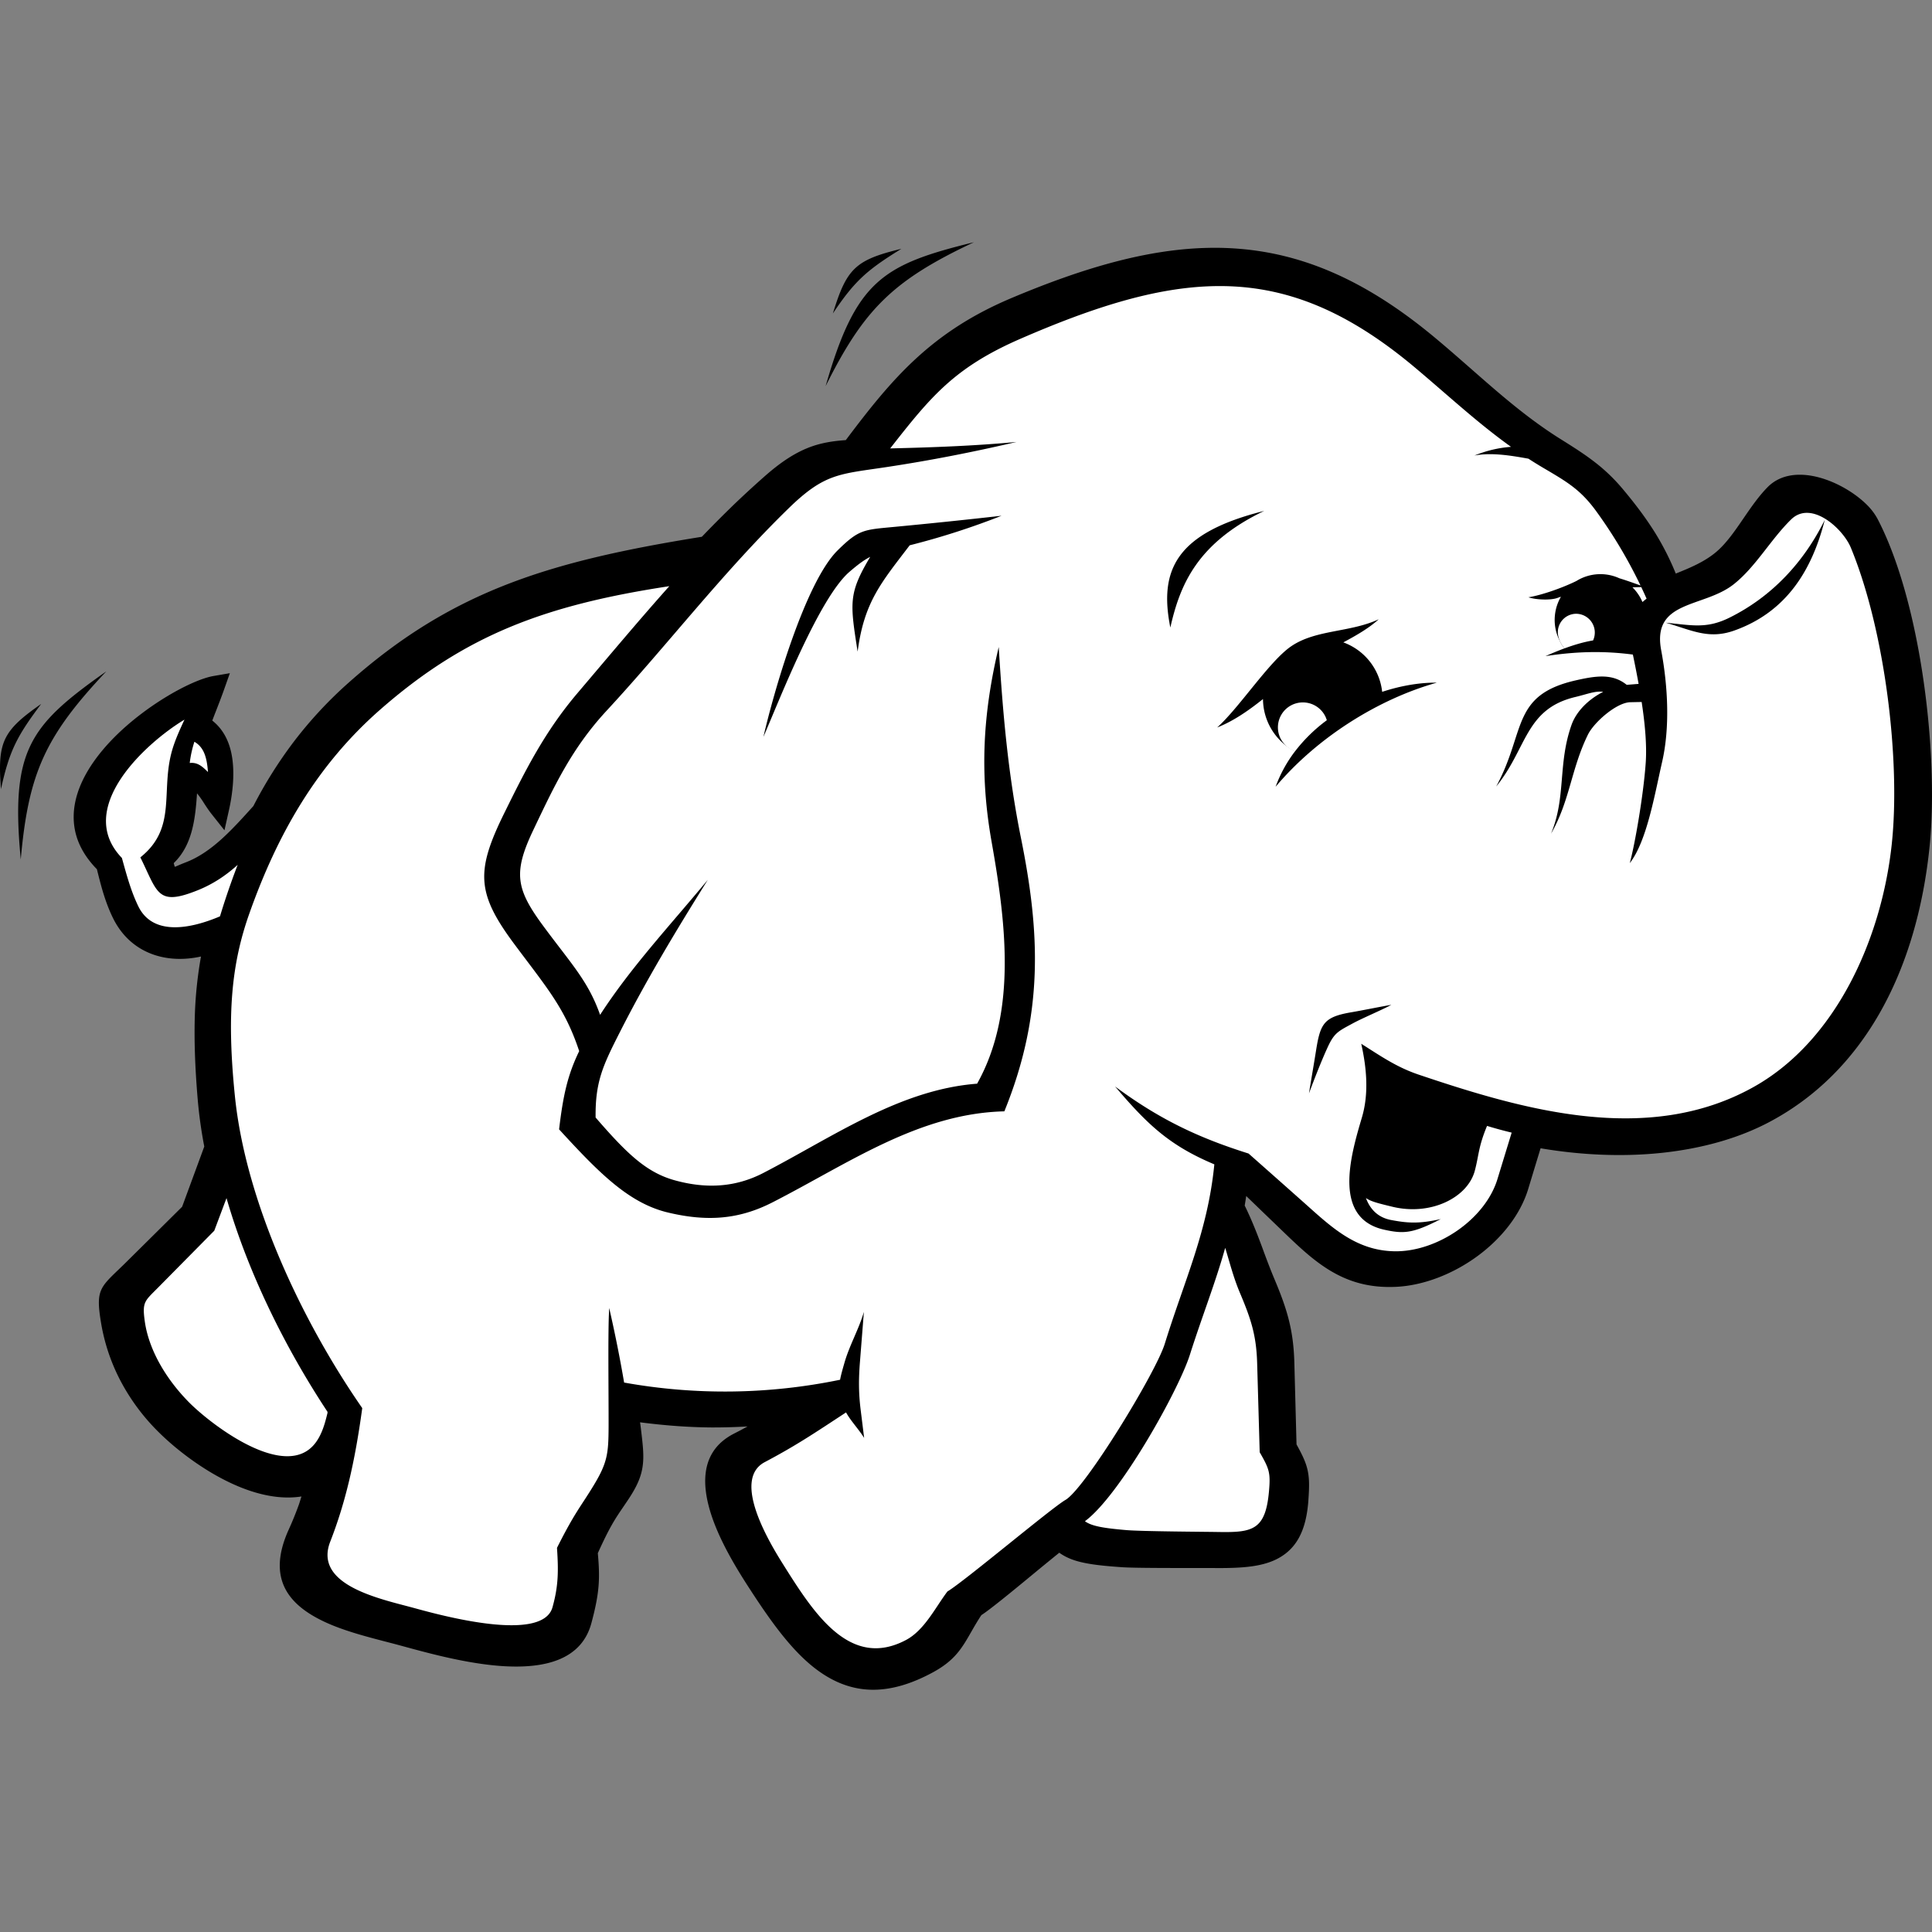
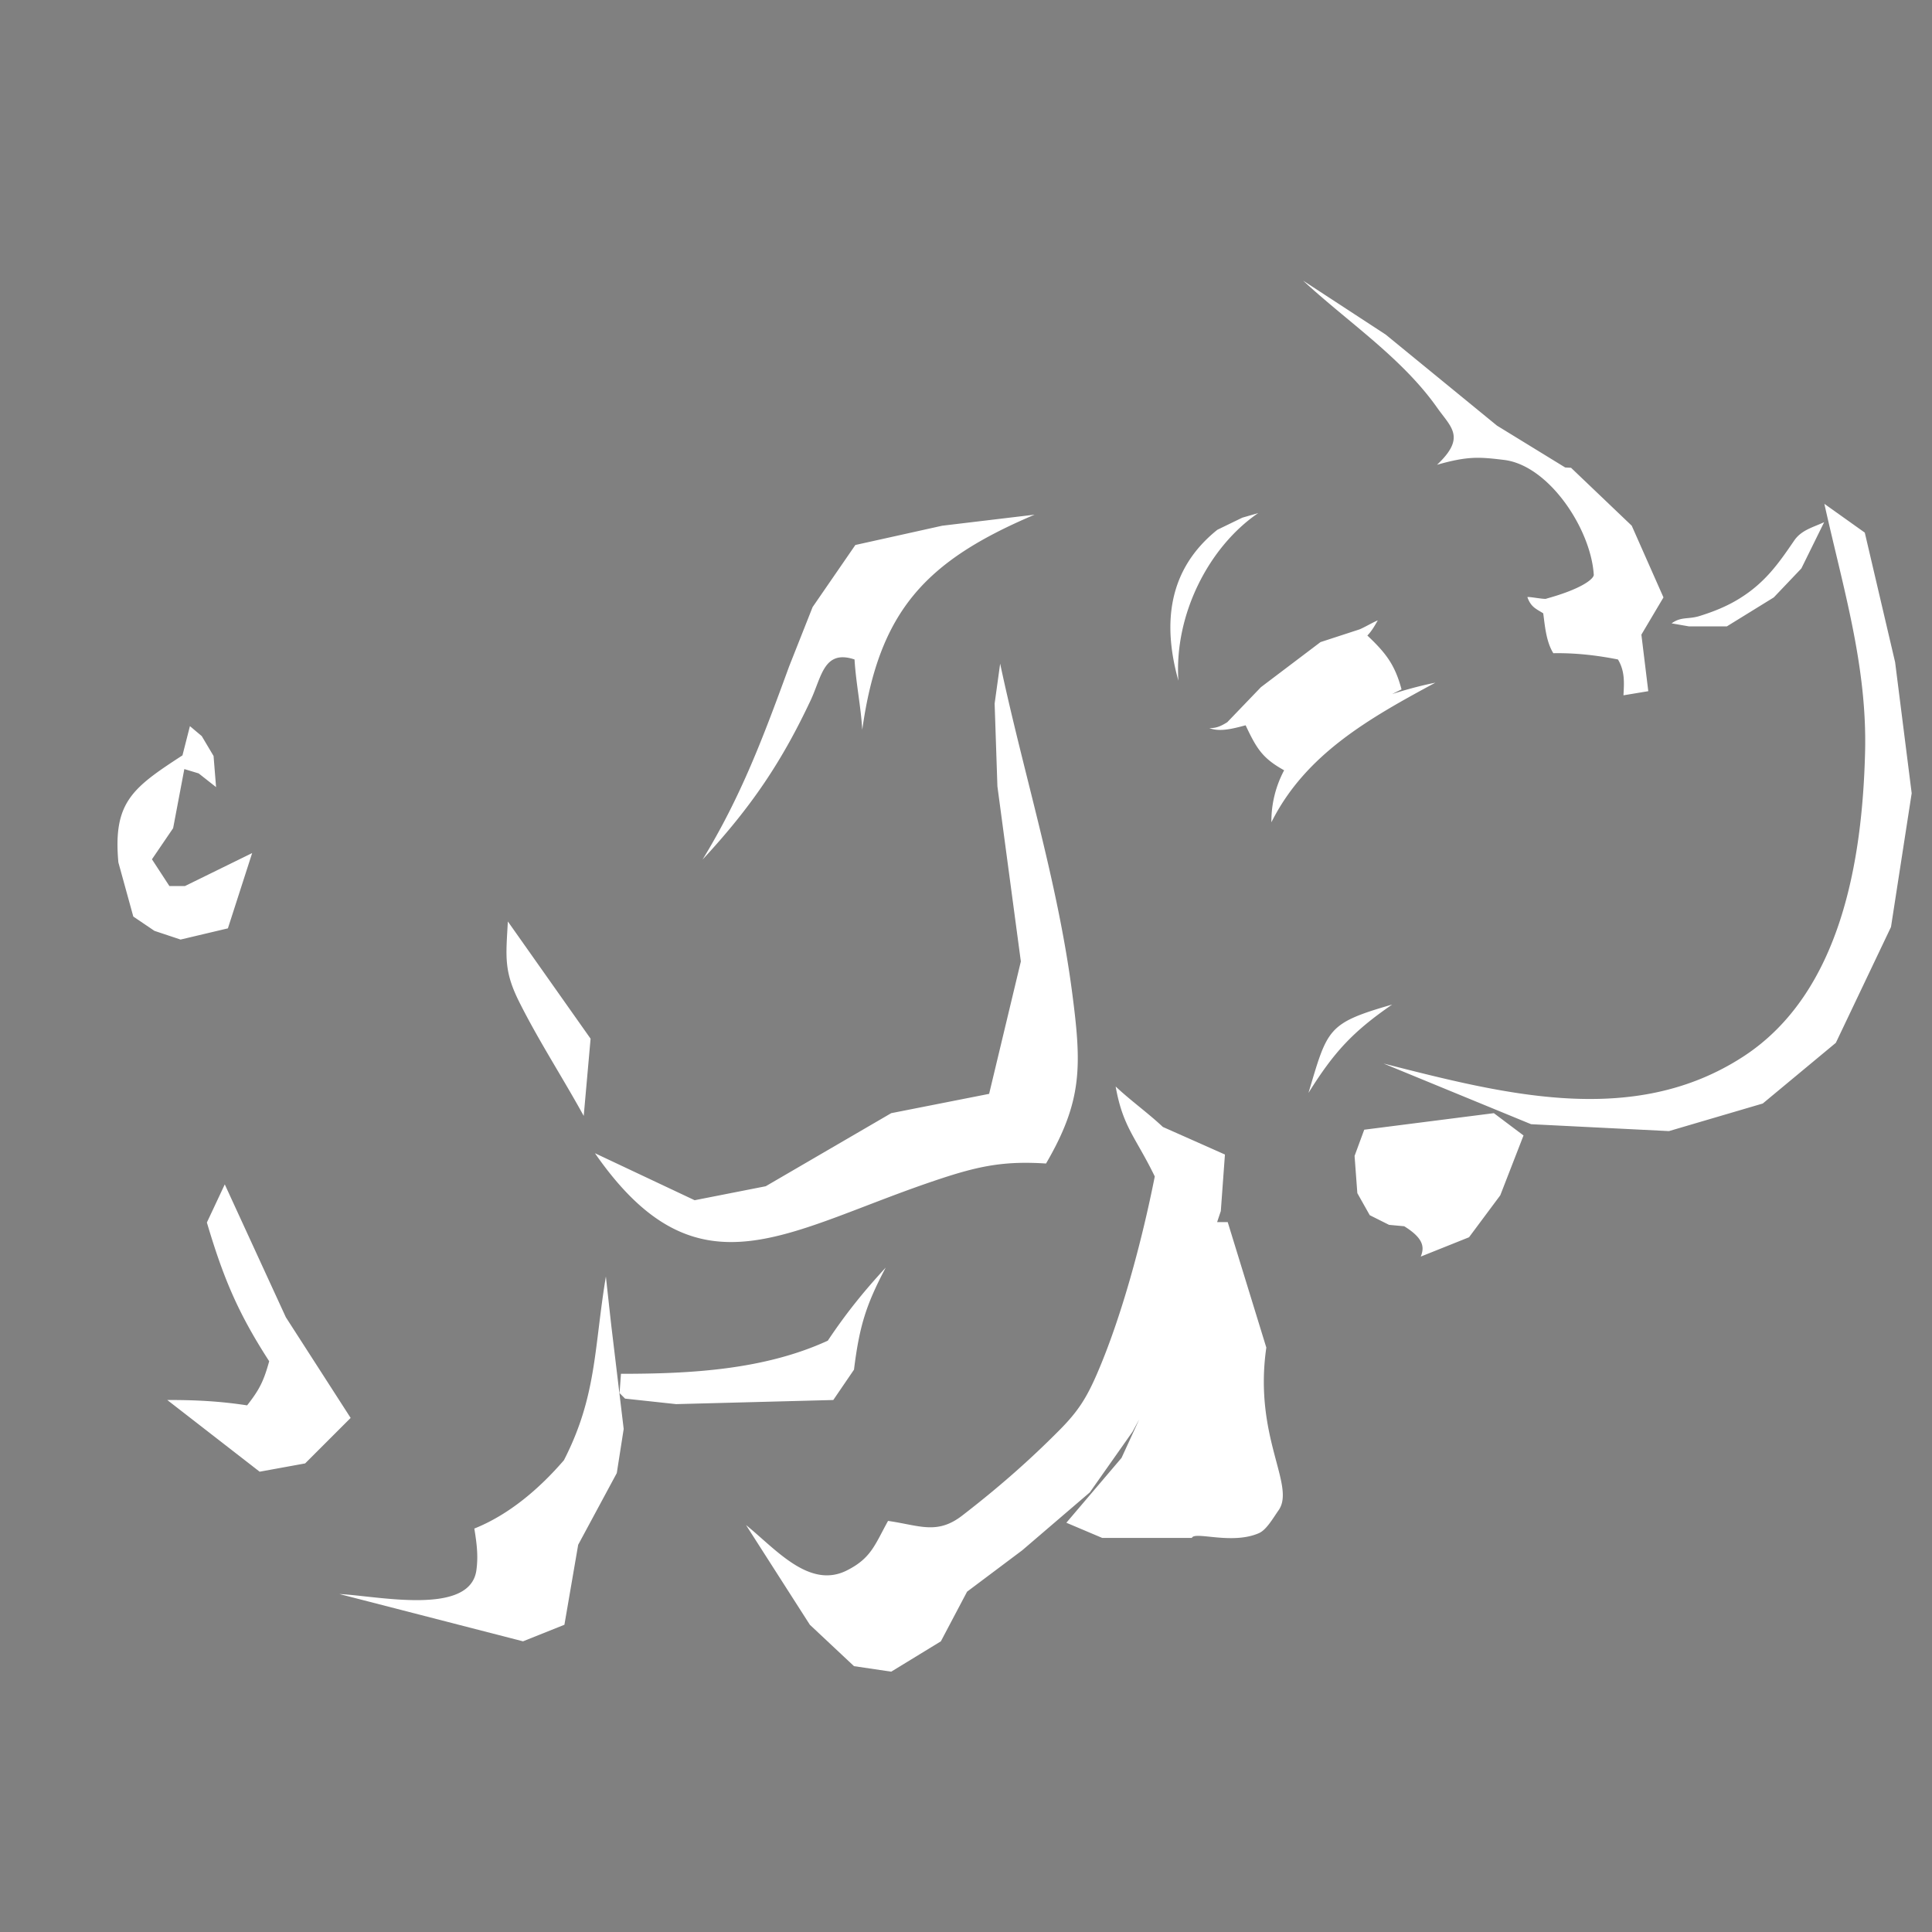
<svg xmlns="http://www.w3.org/2000/svg" width="128" height="128" viewBox="0 0 128 128">
  <rect x="0" y="0" width="128" height="128" fill="#808080" stroke="none" />
-   <path fill="#fff" d="m47.17 37.19l-8.51 1.383l-7.767 3.404l-6.595 4.15l-6.276 7.658l-3.546 3.756l-3.429 1.263l-.906-2.216l1.585-2.288l.356-3.228l1.062.043l1.16 1.058l-.312-3.287l-1.286-.863l.039-1.253l-3.047 1.724l-2.76 3.255l-.575 2.91l1.18 2.33l1.1 3.958l2.239 1.06l2.354-.116l2.233-1.297l-1.49 7.552l1.49 8.404l-1.64 3.88l-5.369 5.786l.955 3.456l2.543 4.005l4.796 3.375l2.544.348l2.828.096l-1.764 7.244l6.49 2.66l8.084 1.064l2.765-1.809l.213-4.893L41 96.656l.213-4.043l7.447.532l6.914-.638l-6.914 4.149l1.17 5l4.361 6.808l4.255 1.808l3.404-1.383l1.383-2.766l7.128-5.425l1.383 1.17l11.17.426l2.233-1.809l.213-3.191l-.745-1.383l-.532-8.616l-3.723-7.447l.638-3.298l2.234 1.17l6.277 5.851l3.085.213l3.404-1.383l3.404-2.553l1.702-5.532l10 .638l6.063-2.34l4.893-4.574l3.51-6.596l.852-7.765l-.745-9.042l-1.915-8.085L121.846 34l-2.659-.851l-4.68 5.106l-4.256 1.49l-3.723-6.17l-3.723-3.404l-2.021-1.277l-8.085-6.702l-6.49-3.51l-6.488-.532l-7.553 1.276l-6.595 2.447l-4.575 3.723l-3.616 4.362l-3.724 1.063z" />
-   <path fill="#fff" d="m81.832 18.227l-4.256.17l-9.195 2.042l-7.15 4.426l-4.086 5.79c9.52-1.585 10.738-2.373 15.664 2.724c-1.995-3.5-2.578-5.162-2.245-8.47c.468-4.66 7.21-5.16 11.268-6.682M56.805 30.484l-3.916 1.022l-7.942 7.83l1.643-1.871l-9.195 1.191l-7.833 3.235l-7.15 5.959l-4.596 6.81l-3.064 7.322l-.342 7.66l1.194 7.493l3.234 8.172c-2.02-10.103-3.64-20.416 3.65-28.918c4.723-5.51 8.753-7.002 15.588-9.22l1.54-1.755l-4.774 8.566l-1.703 5.108l3.576 4.256c.367-2.384.482-4.117 1.709-6.184c2.425-4.083 5.013-8.071 7.32-12.213c3.225-5.789 5.993-9.518 11.06-14.463z" />
  <path fill="#fff" d="M86.332 18.59c2.937 2.727 6.542 5.098 8.89 8.431c.91 1.29 1.92 1.95-.015 3.772c2.044-.584 2.803-.52 4.44-.322c2.976.36 5.767 4.592 5.945 7.625c-.035.283-.828.927-3.13 1.562c-.045.089-1.298-.172-1.267-.088c.24.655.56.757 1.047 1.063c.106.728.174 1.849.67 2.644c1.448-.025 2.863.134 4.281.414c.478.792.405 1.583.366 2.375l1.644-.273l-.457-3.746l1.463-2.467l-2.102-4.75l-4.021-3.838l-.387-.02l-4.52-2.773l-7.374-6.033zm34.537 14.79c1.243 5.592 2.846 10.751 2.697 16.477c-.182 7.025-1.551 15.9-8.06 20.137c-7.29 4.744-15.846 2.5-23.844.467l9.776 4.02l9.136.457l6.213-1.827l4.842-4.021l3.654-7.674l1.371-8.861l-1.097-8.68l-2.01-8.588zm-37.51.614l-1.052.303l-1.655.803c-3.267 2.62-3.644 6.204-2.58 9.998c-.29-4.381 2.02-8.876 5.287-11.104m-14.812.104l-6.121.732q-2.878.64-5.756 1.277l-2.832 4.112l-1.555 3.93c-1.694 4.634-3.172 8.606-5.738 12.802c3.288-3.542 5.281-6.554 7.164-10.558c.731-1.556.869-3.38 2.906-2.702c.092 1.554.42 3.107.512 4.66c1.1-7.89 4.204-11.191 11.42-14.253m52.308.498c-.765.353-1.51.522-1.988 1.222c-1.03 1.507-1.912 2.775-3.615 3.832c-.858.533-1.745.88-2.654 1.163c-.755.234-1.208.024-1.85.486l1.143.199h2.52l3.107-1.918l1.826-1.918zM91.28 41.102c-.329.135-.882.462-1.21.597l-2.583.842l-3.947 2.986l-2.232 2.323c-.455.28-.735.394-1.19.39c.717.263 1.54.042 2.408-.187c.726 1.538 1.11 2.182 2.551 2.98a7.2 7.2 0 0 0-.844 3.446c2.25-4.5 6.464-6.882 10.864-9.25c-.95.19-1.913.45-2.864.753l.622-.308c-.437-1.637-1.04-2.411-2.264-3.569c.3-.3.534-.732.69-1.003zm-25.017 2.863l-.366 2.65l.184 5.483l1.553 11.601l-2.102 8.772l-6.486 1.279l-8.315 4.842l-4.709.926l-6.605-3.114c6.897 9.941 12.77 5.008 23.006 1.653c2.571-.843 4.22-1.143 6.879-.971c2.432-4.17 2.362-6.494 1.73-11.328c-.973-7.44-3.213-14.47-4.77-21.793zm-53.68 4.142l-.494 1.938c-3.31 2.154-4.609 3.1-4.246 7.092l.988 3.586l1.402.949l1.73.576l3.136-.742l1.607-4.988l-4.453 2.185h-1.03l-1.156-1.773l1.403-2.06l.742-3.917l.95.287l1.153.908l-.166-2.062q-.39-.66-.783-1.318l-.783-.66zm21.064 12.944c-.127 2.305-.276 3.266.74 5.303c1.293 2.588 2.881 5.02 4.286 7.578l.455-5.116l-5.48-7.765zm58.586 5.504c-4.304 1.242-4.271 1.584-5.543 5.855c1.679-2.692 2.922-4.051 5.543-5.855m-18.318 5.43c.482 2.701 1.321 3.343 2.592 5.958c-.846 4.267-2.205 9.34-3.84 13.104c-.69 1.587-1.247 2.463-2.463 3.69c-2.053 2.072-4.129 3.879-6.457 5.675c-1.675 1.292-2.844.644-4.912.352c-.88 1.594-1.122 2.478-2.74 3.287c-2.49 1.244-4.717-1.437-6.67-3.014l4.23 6.608l2.924 2.742l2.467.365l3.289-2.01l1.736-3.289l3.655-2.742l4.476-3.836l2.832-4.02l.442-.818l-1.172 2.553l-3.655 4.295l2.375 1.006h5.94c.177-.466 2.65.476 4.45-.319c.503-.222.953-1.032 1.286-1.498c1.176-1.643-1.662-4.843-.803-10.793l-2.558-8.314h-.701q.121-.366.244-.73l.273-3.747q-2.055-.914-4.111-1.826c-1.005-.944-2.124-1.736-3.129-2.68zm25.057 1.765l-8.588 1.096l-.64 1.736l.183 2.467l.822 1.46l1.28.641l1.003.092c1.352.834 1.324 1.438 1.098 2.01l3.197-1.28l2.07-2.78l1.54-3.965zm-84.08 4.719l-1.186 2.525c1.089 3.667 2.056 5.988 4.129 9.192c-.361 1.297-.632 1.866-1.463 2.923c-1.824-.28-3.443-.36-5.29-.355l6.12 4.75l3.014-.549l3.015-3.014l-4.293-6.67zm43.789 5.513c-1.463 1.585-2.643 3.05-3.838 4.842c-4.224 1.937-9.092 2.194-13.703 2.194l-.092 1.279l.365.365l3.381.365l10.414-.273l1.371-2.01c.353-2.826.77-4.248 2.102-6.762m-18.54.594c-.787 4.742-.598 7.92-2.78 12.168c-1.63 1.89-3.637 3.608-5.936 4.527c.194 1.165.251 1.893.139 2.747c-.405 3.071-6.55 1.714-9.077 1.591l12.164 3.133l2.743-1.097l.912-5.3l2.558-4.75l.457-2.923l-.822-6.852q-.18-1.62-.357-3.244z" />
-   <path d="M64.525 16.049c-6.041 1.48-7.819 2.534-9.826 9.537c2.552-5.13 4.485-7.018 9.826-9.537m15.536.373c-3.958.078-8.163 1.269-13.018 3.312c-2.678 1.127-4.668 2.461-6.4 4.063c-1.655 1.53-3.062 3.304-4.606 5.361c-.895.064-1.695.19-2.506.514c-.895.358-1.797.937-2.877 1.89a66 66 0 0 0-2.213 2.043v.002a77 77 0 0 0-1.941 1.956c-5.05.81-9.169 1.705-12.854 3.132c-3.769 1.46-7.092 3.47-10.505 6.496a27.6 27.6 0 0 0-3.659 3.926a29 29 0 0 0-2.695 4.285c-.686.76-1.373 1.527-2.117 2.198c-.722.649-1.492 1.197-2.354 1.529c-.5.193-.708.305-.73.297c-.016-.008-.062-.185-.076-.242c1.228-1.181 1.429-2.906 1.543-4.623a6 6 0 0 1 .445.623c.163.253.332.512.533.765l.84 1.06l.295-1.322c.248-1.108.433-2.585.145-3.865c-.187-.827-.58-1.558-1.247-2.082c.062-.16.13-.342.188-.488c.211-.54.427-1.094.611-1.617l.366-1.035l-1.084.187c-1.443.25-4.544 1.955-6.727 4.22c-.81.842-1.507 1.77-1.965 2.747c-.476 1.015-.69 2.079-.506 3.142c.16.927.633 1.834 1.473 2.692c.153.618.295 1.172.447 1.656c.174.554.362 1.047.596 1.533c.635 1.322 1.648 2.13 2.82 2.506c.95.305 2.003.317 3.033.088a27 27 0 0 0-.4 3.686c-.064 1.725-.002 3.63.188 5.841a30 30 0 0 0 .43 3.063l-.575 1.564l-.893 2.426l-1.962 1.945l-1.833 1.815c-.05.05-.256.248-.443.428c-1.237 1.19-1.482 1.428-1.13 3.523a12.8 12.8 0 0 0 1.296 3.84a13.8 13.8 0 0 0 2.469 3.332c1.306 1.309 3.444 2.934 5.683 3.785c1.277.485 2.592.72 3.827.526c-.064.192-.114.378-.184.572a22 22 0 0 1-.652 1.603c-1.52 3.331.041 5.071 2.468 6.178c1.212.552 2.653.929 3.993 1.277c.273.071.547.141.892.235c1.587.429 4.327 1.216 6.83 1.375c2.733.173 5.199-.39 5.86-2.844c.261-.972.413-1.717.474-2.445c.057-.671.03-1.358-.047-2.194c.77-1.7 1.116-2.23 1.682-3.058l.287-.424c.61-.906.896-1.548 1-2.272c.1-.698.017-1.393-.11-2.457c-.01-.095-.036-.278-.06-.459c1.6.206 3.18.33 4.748.34a41 41 0 0 0 2.375-.066c-.22.114-.371.204-.61.326l-.296.152c-2.11 1.085-2.198 3.141-1.537 5.256c.596 1.907 1.821 3.853 2.59 5.037c1.616 2.492 3.16 4.6 5.03 5.746c1.96 1.202 4.2 1.344 7.09-.22c1.472-.796 1.935-1.61 2.56-2.703c.197-.346.417-.723.662-1.094c.577-.37 2.058-1.584 3.578-2.84c.495-.409 1.027-.842 1.584-1.295c.392.287.865.487 1.435.623c.744.178 1.63.26 2.692.336c.794.058 3.387.055 5.06.055c.517 0 .945 0 1.203.002c1.728.01 3.124-.08 4.178-.678c1.124-.637 1.789-1.765 1.934-3.787c.064-.899.075-1.453-.05-2.02c-.115-.524-.35-1.012-.734-1.705l-.07-2.63l-.074-2.784c-.03-1.093-.15-1.98-.371-2.853c-.22-.869-.535-1.705-.955-2.705c-.285-.678-.516-1.3-.742-1.91v-.004c-.361-.974-.723-1.924-1.221-2.938q.05-.294.1-.633l.964.93l1.42 1.367c1.084 1.044 2.075 1.993 3.239 2.68c1.202.71 2.555 1.122 4.306 1.039c1.835-.087 3.796-.859 5.412-2.05c1.563-1.154 2.818-2.71 3.342-4.433l.453-1.494l.367-1.203c2.572.437 5.328.586 7.995.307c2.573-.27 5.059-.925 7.203-2.069c3.15-1.681 5.514-4.16 7.213-7.101c1.897-3.287 2.96-7.158 3.363-11.143c.324-3.196.147-7.543-.518-11.734c-.592-3.736-1.575-7.36-2.937-9.969a4 4 0 0 0-.73-.951c-.678-.668-1.68-1.298-2.716-1.654c-1.097-.378-2.255-.455-3.173.025a2.6 2.6 0 0 0-.657.486c-.595.604-1.097 1.335-1.6 2.069c-.559.817-1.12 1.638-1.792 2.213c-.785.67-1.769 1.074-2.694 1.445a18 18 0 0 0-1.375-2.71c-.628-1.004-1.344-1.945-2.132-2.884a11.8 11.8 0 0 0-1.948-1.857c-.68-.518-1.375-.956-2.185-1.463c-2.173-1.36-4.022-2.982-5.908-4.637c-.858-.752-1.724-1.512-2.57-2.21c-4.493-3.705-8.683-5.5-13.165-5.782a20 20 0 0 0-1.681-.035m-20.34.062c-3.047.734-3.627 1.298-4.541 4.284c1.458-2.187 2.297-2.898 4.54-4.284zm20.281 2.487c4.734-.208 8.991 1.386 13.762 5.396c2.198 1.848 4.117 3.642 6.345 5.237a8 8 0 0 0-2.425.576c1.12-.214 2.417-.002 3.58.21q.489.318 1.006.622c1.572.927 2.465 1.437 3.529 2.92a31.6 31.6 0 0 1 2.888 4.857c-.54-.193-.995-.356-1.4-.477a3.02 3.02 0 0 0-2.84.176l-.064.032c-.87.423-2.22.906-3.121 1.052c.46.16 1.477.22 1.957.03q.096-.039.197-.063a3 3 0 0 0-.4 1.24a3 3 0 0 0 .32 1.674q0 .002.004.004c.081.192.194.369.318.496c-.412.152-.832.327-1.265.516c2.011-.307 3.825-.36 5.789-.102c.13.62.26 1.274.38 1.942l-.73.058l-.059.004c-.929-.742-1.962-.618-3.377-.295c-4.3.98-3.29 3.394-5.269 7.03c2.054-2.512 1.903-5.137 5.25-5.93c.78-.185 1.31-.417 1.838-.338c-.95.478-1.772 1.271-2.098 2.191c-.919 2.595-.348 4.78-1.357 7.203c1.25-2.166 1.325-4.279 2.443-6.558c.402-.819 1.892-2.13 2.807-2.15l.754-.016c.22 1.442.353 2.875.267 4.062c-.156 2.168-.717 5.383-1.054 6.614c1.132-1.456 1.647-4.539 2.144-6.71c.518-2.26.39-4.972-.064-7.4c-.623-3.331 2.808-2.79 4.8-4.36c1.465-1.154 2.472-2.998 3.815-4.304c1.332-1.295 3.427.61 3.951 1.875c2.271 5.495 3.307 14.14 2.707 19.678c-.673 6.215-3.676 12.998-9.158 16.058c-6.988 3.9-15.227 1.52-22.17-.82c-1.482-.499-2.514-1.228-3.816-2.049c.354 1.597.516 3.288.044 4.883c-.749 2.53-1.959 6.672 1.477 7.436c1.308.29 1.902.247 3.748-.705c-1.494.337-2.248.256-3.275.066c-.931-.171-1.424-.764-1.684-1.46c.325.234.856.36 1.762.58c2.547.613 4.974-.611 5.449-2.378c.277-1.032.228-1.574.814-2.98q.792.243 1.631.445l-.945 3.088c-.819 2.67-4.008 4.823-6.824 4.773c-2.604-.046-4.254-1.676-6.051-3.275a1419 1419 0 0 0-3.611-3.2c-3.24-1.021-5.837-2.216-8.844-4.443c2.14 2.515 3.592 3.907 6.576 5.159c-.434 4.427-1.973 7.655-3.285 11.892c-.593 1.916-5.281 9.593-6.58 10.342c-.926.533-6.727 5.42-7.818 6.064c-.813 1.08-1.527 2.571-2.749 3.217c-3.723 1.97-6.117-1.802-8.12-4.986c-.913-1.45-3.445-5.628-1.237-6.799c2.088-1.106 3.258-1.896 5.389-3.295c.313.57.849 1.122 1.199 1.692l-.232-1.87c-.14-1.129-.135-2.047-.045-3.183l.26-3.3c-.321 1.117-.962 2.234-1.282 3.353c-.128.447-.234.81-.295 1.144a37.7 37.7 0 0 1-14.308.186a89 89 0 0 0-.989-4.938c-.094 1.481-.033 5.575-.04 7.867c-.007 1.777-.08 2.386-.997 3.897c-.857 1.415-1.221 1.735-2.422 4.125c.1 1.508.102 2.506-.298 3.937c-.667 2.38-7.39.537-9.163.051c-2.183-.598-6.697-1.487-5.562-4.398c1-2.562 1.633-5.263 2.121-8.848c-4-5.763-7.722-13.662-8.436-20.66c-.554-5.434-.222-8.78.954-12.104c1.863-5.266 4.47-9.825 8.652-13.496c5.642-4.95 10.916-6.938 19.174-8.195c-1.986 2.223-3.95 4.573-6.092 7.094c-2.168 2.552-3.456 5.129-4.832 7.92c-1.902 3.854-1.86 5.32.66 8.705c2.172 2.916 3.345 4.23 4.293 7.084c-.783 1.614-1.069 2.978-1.332 5.183c2.66 2.907 4.636 4.898 7.219 5.512c2.533.602 4.648.486 6.914-.672c5.033-2.573 9.69-5.896 15.367-6.033c2.627-6.458 2.363-11.854 1.102-18.102c-.862-4.267-1.207-8.308-1.475-12.658c-1.065 4.48-1.264 8.42-.475 12.883c.953 5.378 1.693 11.319-.957 16.045c-5.133.393-9.534 3.517-14.162 5.914c-1.86.964-3.794 1.057-5.853.492c-1.911-.525-3.201-1.79-5.26-4.164c-.032-2.384.505-3.484 1.6-5.643c1.758-3.466 3.701-6.693 5.832-10.105c-2.61 3.149-5.082 5.78-7.135 8.945c-.785-2.236-1.907-3.37-3.766-5.888c-1.816-2.46-2.006-3.536-.648-6.381c1.365-2.86 2.524-5.374 4.847-7.883c4.015-4.335 7.692-9.16 12.082-13.43c2.384-2.318 3.352-2.237 6.514-2.717c2.858-.433 5.648-.979 8.563-1.656c-2.82.263-5.545.358-8.29.426l-.083.002c2.7-3.448 4.265-5.368 8.65-7.273c4.723-2.052 8.693-3.304 12.375-3.465m3.756 14.877c-5.874 1.47-6.976 3.936-6.22 7.728c.643-2.853 1.788-5.601 6.22-7.728m-17.403.322c-2.377.269-4.75.515-7.128.74c-1.997.19-2.319.157-3.735 1.557c-2.153 2.129-4.245 9.433-4.914 12.355c1.053-2.427 3.689-9.217 5.71-10.945c.558-.478.947-.771 1.366-.984c-1.446 2.425-1.341 3.03-.834 6.279c.432-3.303 1.574-4.58 3.45-7.045a49.5 49.5 0 0 0 6.085-1.957m54.54.277c-1.362 2.758-3.463 5.064-6.317 6.477c-1.531.757-2.509.494-4.219.332c1.74.499 2.84 1.126 4.547.517c3.478-1.24 5.155-4.035 5.989-7.326m-12.157 4.45q.18.378.352.767q-.144.106-.272.223a3.1 3.1 0 0 0-.662-.975q.284-.01.582-.016zm-17.394 2.132c-1.916.886-4.145.67-5.787 1.78c-1.448.977-3.446 4.075-4.916 5.388c1.065-.413 2.09-1.128 3.035-1.883a3.94 3.94 0 0 0 2.119 3.467a8.9 8.9 0 0 0-1.283 2.344c2.8-3.32 6.862-5.825 10.68-6.896c-1.068-.016-2.333.184-3.62.607a3.94 3.94 0 0 0-2.574-3.277c.853-.456 1.692-.936 2.346-1.53M7.043 44.48C1.958 48.064.689 49.691 1.375 56.943c.504-5.706 1.614-8.168 5.668-12.463m-4.314 2.157C.159 48.43-.174 49.17.064 52.283c.56-2.568 1.081-3.538 2.665-5.646m9.494 1.039c-.374.802-.638 1.408-.819 2.033c-.784 2.71.354 5.13-2.105 7.094c1.156 2.332 1.102 3.261 3.79 2.183c1.038-.415 1.894-.998 2.657-1.687a50 50 0 0 0-1.172 3.412c-1.923.816-4.452 1.336-5.42-.686c-.47-.98-.735-1.943-1.078-3.183c-3.167-3.281 1.568-7.613 4.147-9.166m.656 1.467c.655.381.828 1.074.9 2.007c-.39-.39-.703-.657-1.209-.6a7.5 7.5 0 0 1 .309-1.407m79.3 17.43c-.694.117-1.94.372-2.634.49c-1.855.313-2.073.759-2.361 2.585c-.136.86-.324 1.927-.46 2.788c.364-.973.803-2.104 1.227-3.032c.449-.98.7-1.073 1.653-1.591c.675-.368 1.9-.873 2.576-1.24zM15.007 79.378c1.458 5.041 3.94 9.994 6.691 14.158v.074c-.172.716-.37 1.413-.789 1.973c-1.967 2.632-6.971-1.23-8.42-2.709c-1.583-1.617-2.644-3.533-2.896-5.328c-.184-1.31-.006-1.341.908-2.268l3.695-3.74zm66.166 3.295c.301.977.538 1.946.976 2.984c.732 1.734 1.089 2.807 1.141 4.668l.168 5.889c.628 1.1.727 1.334.615 2.59c-.227 2.564-1.083 2.734-3.336 2.695c-1.023-.018-5.097-.038-6.13-.127c-1.461-.126-2.28-.255-2.727-.588c2.295-1.685 6.195-8.64 6.955-11.035c.803-2.53 1.683-4.738 2.338-7.076" />
  <path fill="#fff" d="M104.414 40.664a1.223 1.223 0 0 0-1.2 1.123c-.037.392.176.894.444 1.168c.642-.236 1.264-.42 1.887-.525a1.244 1.244 0 0 0-1.13-1.766zm-18.09 5.873a1.652 1.652 0 0 0-1.498 2.363a1.8 1.8 0 0 0 .969.883a10.5 10.5 0 0 1 2.11-2.066a2 2 0 0 0-.09-.238a1.66 1.66 0 0 0-1.49-.942z" />
</svg>